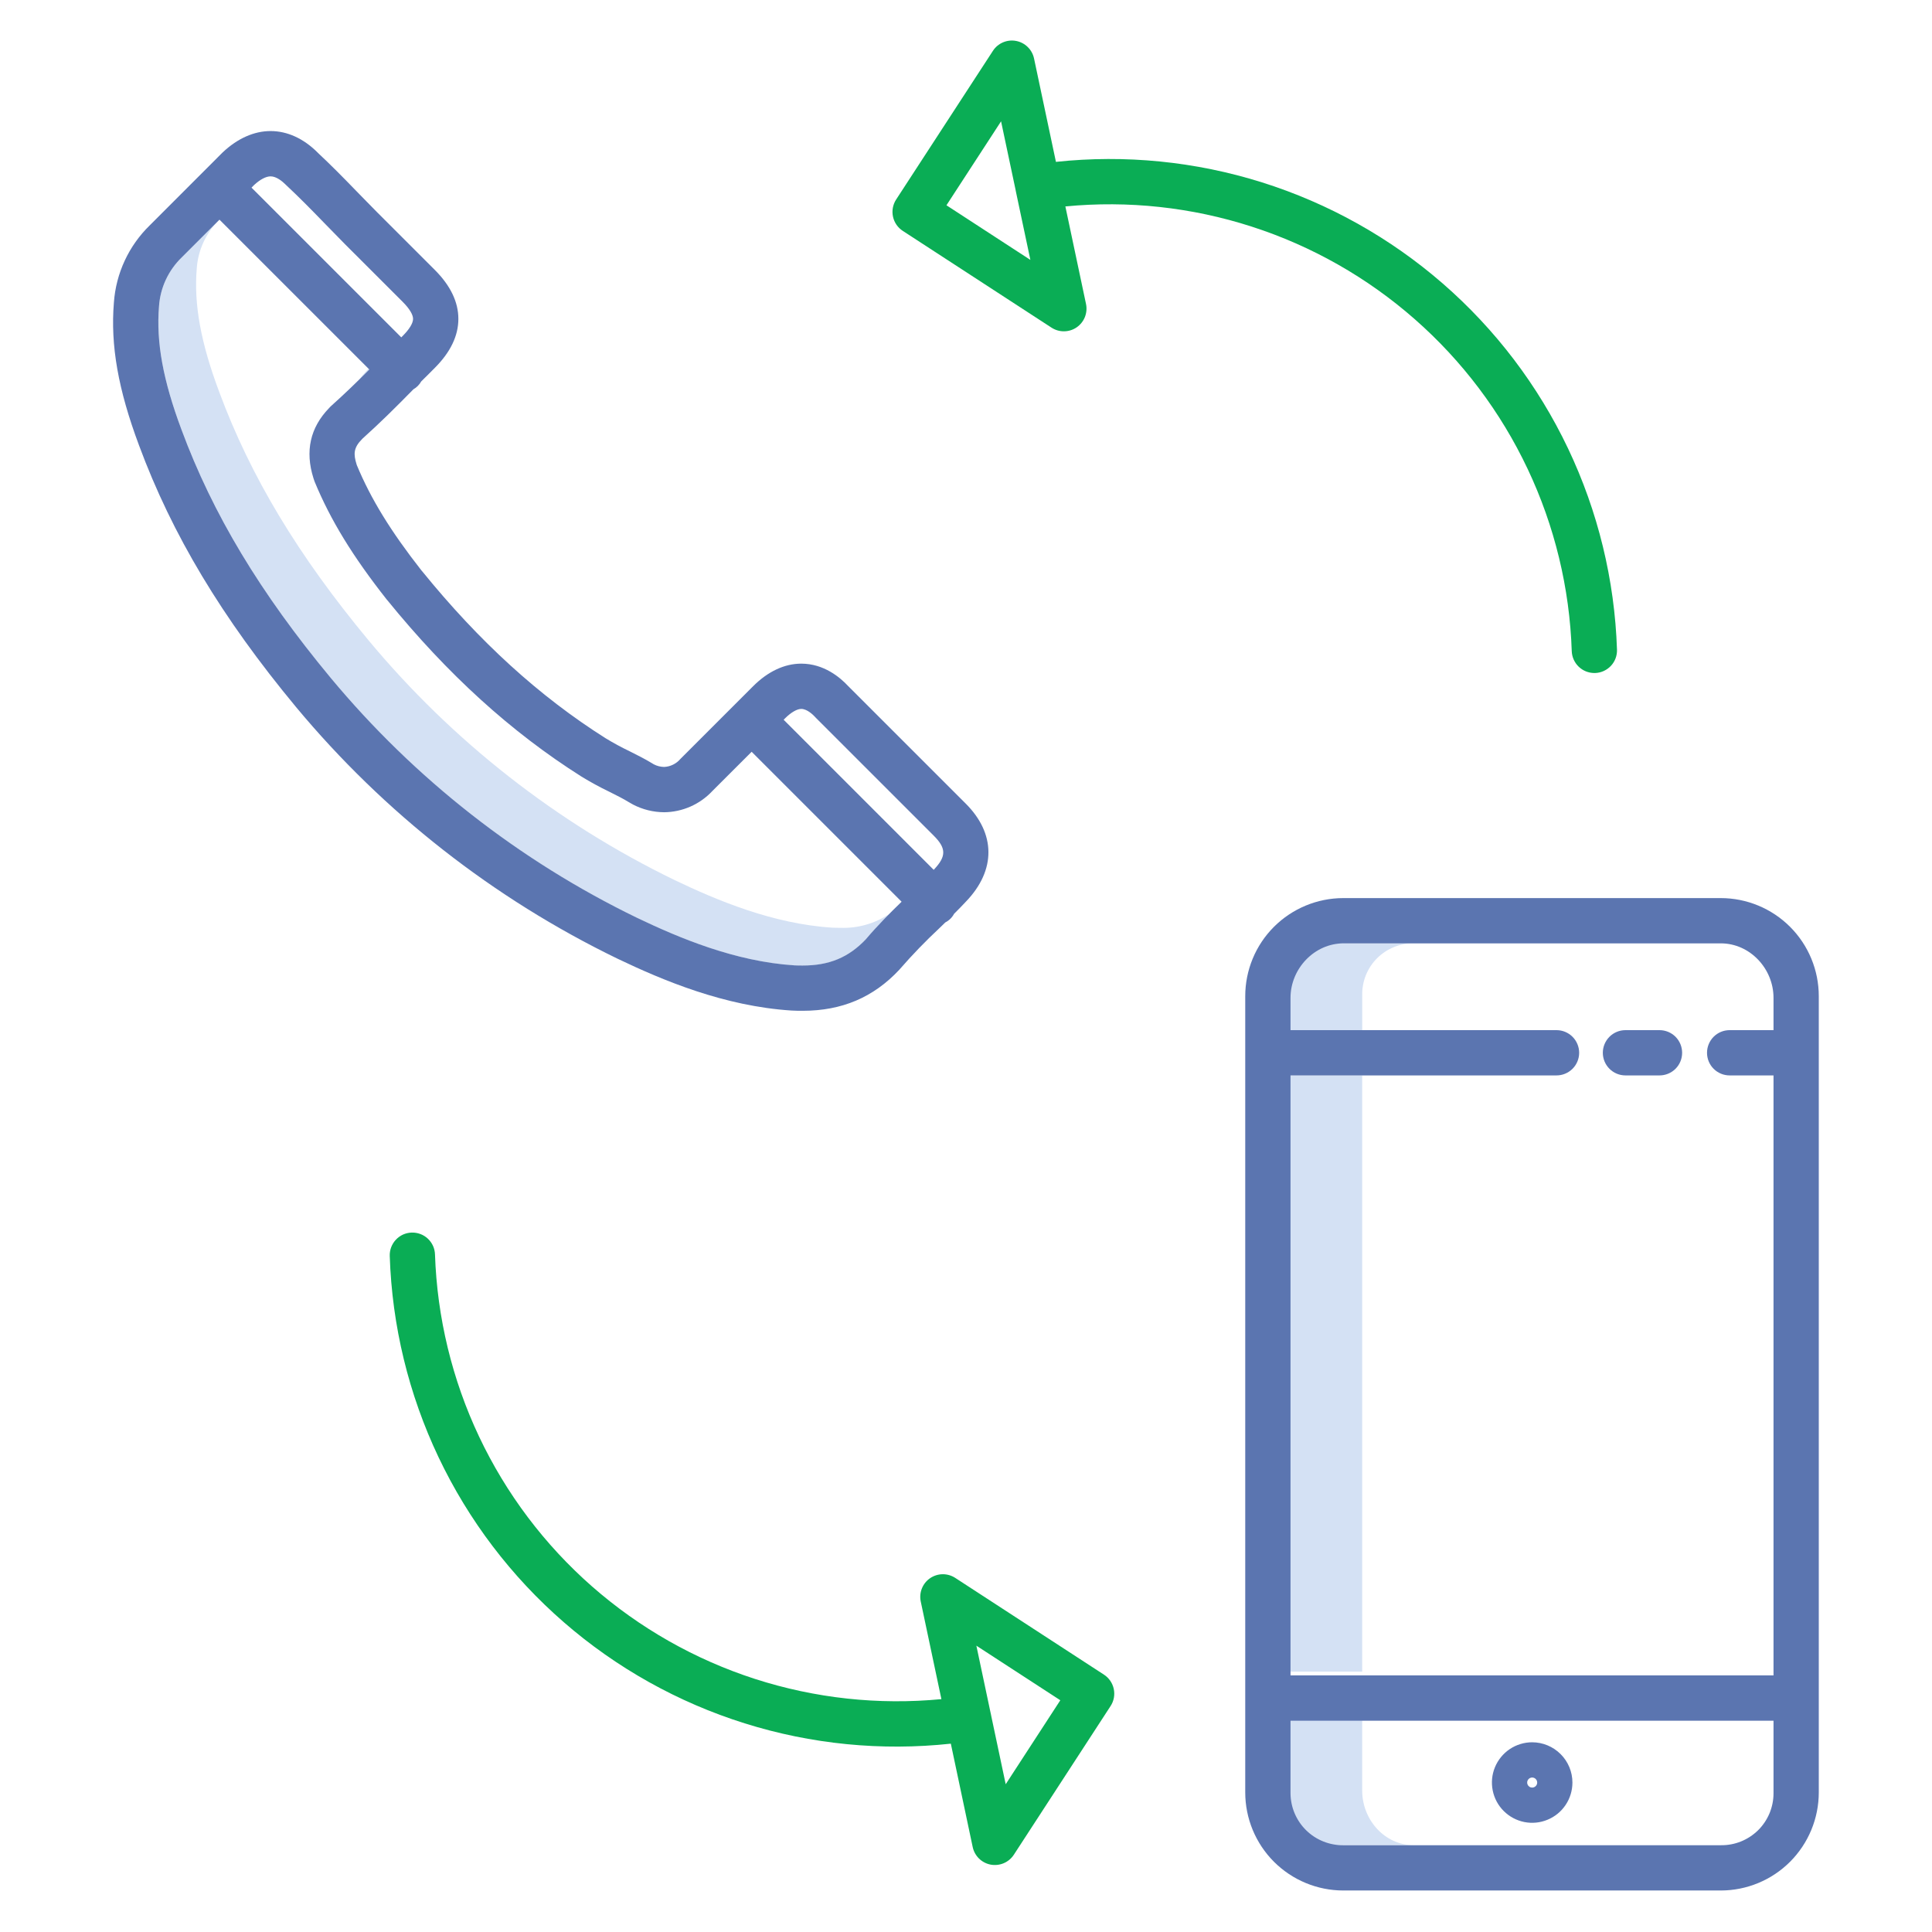
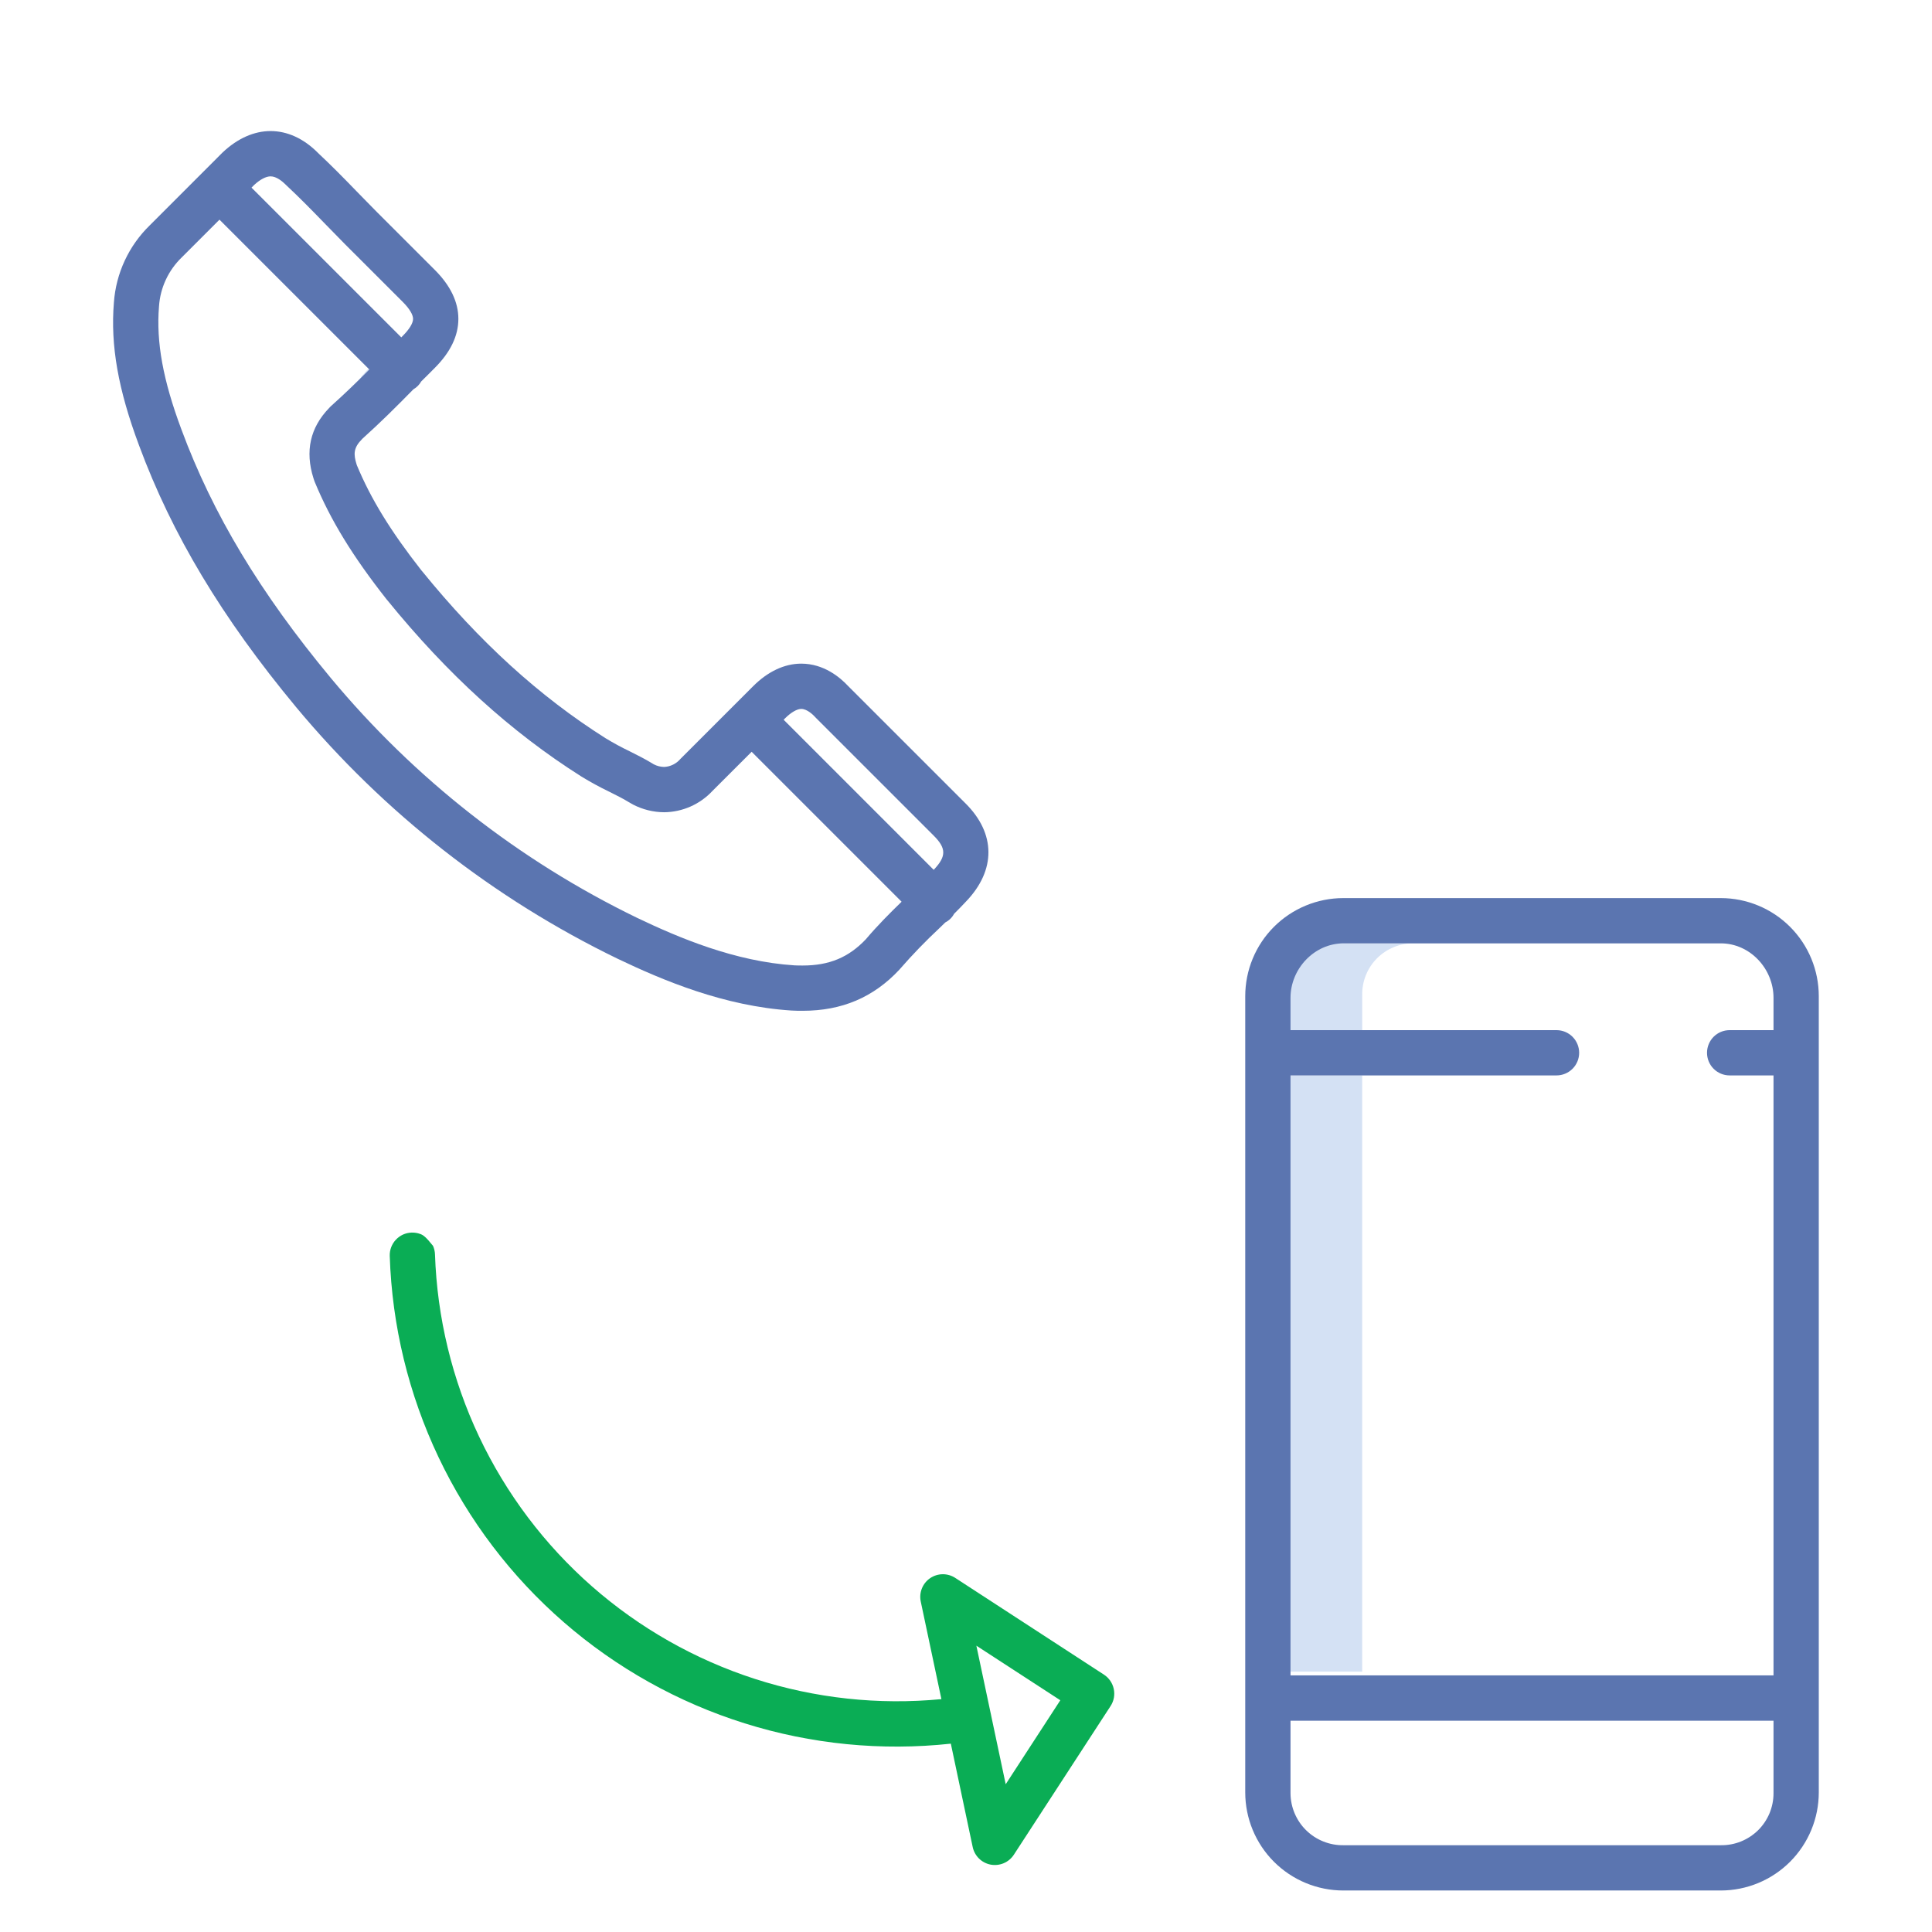
<svg xmlns="http://www.w3.org/2000/svg" width="60" height="60" viewBox="0 0 60 60" fill="none">
  <path d="M42.304 33.398H39.961V51.914H42.304V33.398Z" fill="#D4E1F4" />
  <path d="M42.305 30.901C42.301 30.69 42.34 30.48 42.419 30.284C42.498 30.088 42.616 29.91 42.765 29.76C42.914 29.611 43.092 29.493 43.288 29.413C43.484 29.333 43.694 29.294 43.905 29.297H41.561C41.35 29.294 41.14 29.333 40.944 29.413C40.748 29.493 40.571 29.611 40.421 29.76C40.272 29.91 40.155 30.088 40.076 30.284C39.996 30.48 39.958 30.69 39.961 30.901V31.992H42.305V30.901Z" fill="#D4E1F4" />
-   <path d="M42.304 55.608V53.32H39.961V55.608C39.961 56.513 40.656 57.304 41.561 57.304H43.904C43 57.304 42.304 56.513 42.304 55.608Z" fill="#D4E1F4" />
  <path d="M11.153 11.794C11.259 11.69 11.365 11.585 11.473 11.476L11.445 11.448C11.427 11.466 11.409 11.485 11.393 11.504C11.306 11.595 11.226 11.691 11.153 11.794Z" fill="#D4E1F4" />
-   <path d="M26.102 28.814C26.012 28.814 25.92 28.814 25.843 28.809C23.999 28.692 22.26 27.958 20.954 27.333C17.29 25.555 14.048 23.015 11.444 19.884C9.25 17.24 7.777 14.79 6.808 12.171C6.233 10.636 6.019 9.454 6.11 8.344C6.148 7.767 6.399 7.224 6.816 6.822L5.646 7.992C5.228 8.394 4.976 8.937 4.938 9.516C4.847 10.626 5.062 11.807 5.636 13.343C6.605 15.961 8.078 18.412 10.272 21.056C12.876 24.188 16.118 26.727 19.782 28.505C21.088 29.13 22.826 29.863 24.67 29.982C24.748 29.987 24.84 29.987 24.929 29.987C25.75 29.987 26.355 29.735 26.887 29.172C27.127 28.89 27.373 28.63 27.618 28.382C27.171 28.683 26.64 28.834 26.102 28.814Z" fill="#D4E1F4" />
  <path d="M19.173 29.771C20.596 30.452 22.497 31.25 24.579 31.383C24.702 31.391 24.823 31.391 24.93 31.391C26.145 31.391 27.125 30.975 27.926 30.119C27.933 30.111 27.941 30.102 27.948 30.094C28.336 29.648 28.746 29.224 29.178 28.821L29.326 28.677L29.357 28.647C29.473 28.588 29.569 28.494 29.63 28.379C29.756 28.254 29.879 28.129 30.003 27.995C30.935 27.023 30.927 25.884 29.983 24.948L26.341 21.307C26.094 21.04 25.587 20.61 24.884 20.61C24.365 20.61 23.848 20.852 23.389 21.311L21.131 23.569C21.069 23.643 20.991 23.703 20.904 23.746C20.817 23.789 20.722 23.814 20.625 23.818C20.512 23.816 20.401 23.788 20.301 23.735C20.283 23.723 20.264 23.712 20.245 23.701C20.03 23.57 19.798 23.454 19.553 23.331C19.296 23.208 19.046 23.072 18.803 22.924C16.749 21.625 14.887 19.929 13.11 17.74C13.105 17.734 13.099 17.727 13.092 17.72C12.139 16.506 11.518 15.496 11.084 14.451L11.074 14.421C10.975 14.104 10.976 13.905 11.245 13.636C11.25 13.631 11.255 13.626 11.26 13.62C11.796 13.139 12.285 12.655 12.839 12.09C12.941 12.032 13.024 11.948 13.081 11.846C13.159 11.769 13.237 11.692 13.316 11.613C13.378 11.55 13.441 11.487 13.504 11.424C13.989 10.939 14.235 10.428 14.235 9.903C14.235 9.379 13.989 8.868 13.504 8.383L11.708 6.588C11.601 6.478 11.494 6.369 11.388 6.262C11.285 6.157 11.182 6.052 11.081 5.948C10.642 5.494 10.268 5.116 9.876 4.75L9.865 4.738C9.428 4.301 8.922 4.07 8.403 4.07C7.891 4.07 7.378 4.298 6.919 4.729C6.913 4.735 6.908 4.74 6.903 4.745L4.652 6.997C3.998 7.633 3.601 8.488 3.537 9.398C3.428 10.727 3.669 12.095 4.318 13.832C5.343 16.602 6.892 19.183 9.192 21.956C11.925 25.241 15.328 27.906 19.173 29.771ZM24.884 22.016C25.07 22.016 25.261 22.209 25.315 22.268C25.322 22.276 25.33 22.284 25.337 22.292L28.991 25.945C29.388 26.339 29.395 26.59 29.009 27C29.005 27.004 29.001 27.009 28.997 27.013L24.337 22.353L24.384 22.305C24.565 22.125 24.752 22.016 24.884 22.016ZM8.404 5.477C8.587 5.477 8.775 5.637 8.873 5.735L8.888 5.75C8.895 5.757 8.901 5.763 8.908 5.769C9.281 6.118 9.643 6.484 10.071 6.926C10.175 7.033 10.28 7.14 10.386 7.248C10.489 7.353 10.594 7.459 10.706 7.575L12.509 9.377C12.714 9.583 12.828 9.77 12.828 9.903C12.828 10.037 12.714 10.224 12.509 10.43C12.493 10.445 12.477 10.461 12.462 10.477L7.811 5.827L7.889 5.748C8.078 5.573 8.26 5.477 8.404 5.477ZM4.938 9.515C4.976 8.937 5.229 8.394 5.646 7.992L6.816 6.822L11.47 11.475C11.076 11.871 10.706 12.229 10.312 12.582C10.278 12.611 10.246 12.642 10.218 12.675C9.632 13.281 9.47 14.012 9.734 14.849C9.735 14.853 9.738 14.861 9.738 14.861L9.758 14.921C9.763 14.936 9.768 14.951 9.774 14.965C10.263 16.149 10.951 17.274 12.005 18.612C12.012 18.622 12.022 18.633 12.032 18.644C13.903 20.945 15.872 22.734 18.05 24.112C18.333 24.286 18.625 24.445 18.924 24.589C19.147 24.701 19.357 24.805 19.522 24.908C19.54 24.919 19.559 24.93 19.578 24.939C19.57 24.935 19.56 24.93 19.56 24.93C19.592 24.95 19.625 24.969 19.657 24.985C19.957 25.141 20.288 25.223 20.626 25.225C20.908 25.222 21.186 25.162 21.444 25.048C21.702 24.934 21.934 24.769 22.126 24.563L23.343 23.347L28 28.004C27.632 28.36 27.252 28.742 26.889 29.17C26.356 29.733 25.752 29.985 24.93 29.985C24.841 29.985 24.749 29.985 24.672 29.98C22.828 29.862 21.089 29.128 19.783 28.503C16.119 26.726 12.877 24.186 10.273 21.055C8.078 18.411 6.605 15.96 5.636 13.342C5.062 11.806 4.847 10.625 4.938 9.515Z" fill="#5B75B0" />
  <path d="M56.484 30.938C56.484 30.129 56.163 29.354 55.592 28.783C55.021 28.212 54.246 27.891 53.438 27.891H41.719C40.911 27.891 40.136 28.212 39.564 28.783C38.993 29.354 38.672 30.129 38.672 30.938V55.664C38.672 56.472 38.993 57.247 39.564 57.819C40.136 58.39 40.911 58.711 41.719 58.711H53.438C54.246 58.711 55.021 58.39 55.592 57.819C56.163 57.247 56.484 56.472 56.484 55.664V30.938ZM41.723 29.297H53.442C54.347 29.297 55.078 30.083 55.078 30.988V31.992H53.715C53.529 31.992 53.35 32.066 53.218 32.198C53.087 32.33 53.013 32.509 53.013 32.695C53.013 32.882 53.087 33.061 53.218 33.192C53.35 33.324 53.529 33.398 53.715 33.398H55.078V52.031H40.078V33.398H48.339C48.525 33.398 48.704 33.324 48.836 33.192C48.968 33.061 49.042 32.882 49.042 32.695C49.042 32.509 48.968 32.33 48.836 32.198C48.704 32.066 48.525 31.992 48.339 31.992H40.078V30.988C40.078 30.083 40.819 29.297 41.723 29.297ZM53.442 57.305H41.723C41.509 57.308 41.297 57.269 41.098 57.189C40.899 57.11 40.718 56.992 40.565 56.842C40.412 56.693 40.291 56.514 40.207 56.317C40.123 56.12 40.08 55.909 40.078 55.695V53.438H55.078V55.695C55.078 55.908 55.035 56.119 54.953 56.316C54.87 56.513 54.749 56.692 54.597 56.842C54.444 56.991 54.264 57.109 54.066 57.189C53.868 57.268 53.656 57.308 53.442 57.305Z" fill="#5B75B0" />
-   <path d="M50.48 33.398H51.537C51.724 33.398 51.903 33.324 52.035 33.192C52.166 33.061 52.24 32.882 52.24 32.695C52.24 32.509 52.166 32.33 52.035 32.198C51.903 32.066 51.724 31.992 51.537 31.992H50.48C50.294 31.992 50.115 32.066 49.983 32.198C49.852 32.33 49.777 32.509 49.777 32.695C49.777 32.882 49.852 33.061 49.983 33.192C50.115 33.324 50.294 33.398 50.48 33.398Z" fill="#5B75B0" />
-   <path d="M47.583 54.108C47.336 54.108 47.094 54.182 46.888 54.319C46.683 54.457 46.523 54.652 46.428 54.88C46.333 55.109 46.309 55.36 46.357 55.602C46.405 55.845 46.524 56.068 46.699 56.242C46.874 56.417 47.097 56.536 47.339 56.585C47.582 56.633 47.833 56.608 48.061 56.513C48.29 56.419 48.485 56.259 48.622 56.053C48.76 55.847 48.833 55.606 48.833 55.359C48.833 55.027 48.701 54.709 48.466 54.475C48.232 54.241 47.914 54.109 47.583 54.108ZM47.583 55.515C47.552 55.515 47.522 55.506 47.496 55.488C47.471 55.471 47.451 55.447 47.439 55.418C47.427 55.39 47.424 55.358 47.43 55.328C47.436 55.298 47.451 55.27 47.473 55.248C47.495 55.226 47.522 55.211 47.553 55.205C47.583 55.199 47.614 55.202 47.643 55.214C47.671 55.226 47.696 55.246 47.713 55.272C47.73 55.297 47.739 55.328 47.739 55.359C47.739 55.4 47.723 55.44 47.693 55.469C47.664 55.498 47.624 55.515 47.583 55.515Z" fill="#5B75B0" />
-   <path d="M29.529 54.151L30.208 57.362C30.237 57.498 30.306 57.623 30.405 57.72C30.505 57.817 30.631 57.882 30.767 57.908C30.904 57.933 31.046 57.917 31.173 57.863C31.301 57.808 31.41 57.717 31.486 57.6L34.491 52.981C34.593 52.825 34.628 52.634 34.589 52.452C34.551 52.27 34.441 52.11 34.285 52.008L29.666 49.003C29.549 48.927 29.413 48.888 29.274 48.889C29.135 48.891 28.999 48.934 28.884 49.013C28.77 49.091 28.681 49.202 28.63 49.331C28.578 49.461 28.566 49.602 28.595 49.738L29.236 52.768C27.284 52.956 25.314 52.743 23.447 52.141C21.581 51.538 19.858 50.56 18.384 49.266C16.91 47.972 15.718 46.389 14.879 44.616C14.041 42.843 13.575 40.917 13.509 38.957C13.506 38.865 13.485 38.774 13.447 38.69C13.408 38.606 13.354 38.531 13.287 38.468C13.219 38.404 13.14 38.355 13.053 38.323C12.967 38.291 12.875 38.276 12.783 38.279C12.69 38.282 12.6 38.303 12.515 38.341C12.431 38.38 12.356 38.434 12.293 38.502C12.23 38.569 12.181 38.648 12.148 38.735C12.116 38.821 12.101 38.913 12.104 39.005C12.174 41.172 12.69 43.3 13.62 45.257C14.551 47.215 15.875 48.959 17.511 50.381C19.147 51.803 21.058 52.871 23.127 53.52C25.194 54.169 27.374 54.384 29.529 54.151ZM32.929 52.803L31.233 55.411L30.78 53.272V53.268C30.776 53.24 30.77 53.213 30.762 53.186L30.322 51.108L32.929 52.803Z" fill="#0AAD55" />
-   <path d="M28.036 7.17L32.655 10.175C32.772 10.251 32.908 10.291 33.047 10.289C33.187 10.287 33.322 10.245 33.437 10.166C33.551 10.087 33.64 9.976 33.692 9.847C33.743 9.718 33.756 9.576 33.727 9.44L33.086 6.411C35.038 6.222 37.008 6.436 38.874 7.038C40.74 7.64 42.464 8.619 43.937 9.913C45.411 11.207 46.604 12.789 47.442 14.562C48.281 16.335 48.747 18.261 48.812 20.221C48.818 20.403 48.895 20.576 49.026 20.703C49.157 20.83 49.332 20.901 49.514 20.901C49.523 20.901 49.531 20.901 49.539 20.901C49.725 20.895 49.901 20.814 50.029 20.678C50.156 20.542 50.224 20.361 50.217 20.174C50.145 18.009 49.627 15.882 48.696 13.925C47.765 11.969 46.441 10.226 44.805 8.804C43.17 7.383 41.259 6.314 39.193 5.664C37.126 5.014 34.947 4.797 32.793 5.027L32.113 1.816C32.084 1.68 32.016 1.556 31.916 1.459C31.817 1.362 31.69 1.296 31.554 1.271C31.417 1.245 31.276 1.261 31.148 1.316C31.02 1.371 30.911 1.462 30.836 1.579L27.83 6.197C27.729 6.353 27.693 6.544 27.732 6.726C27.771 6.909 27.88 7.068 28.036 7.17ZM31.089 3.768L31.542 5.907C31.542 5.908 31.542 5.91 31.542 5.911C31.546 5.939 31.552 5.966 31.559 5.993L31.999 8.071L29.393 6.375L31.089 3.768Z" fill="#0AAD55" />
+   <path d="M29.529 54.151L30.208 57.362C30.237 57.498 30.306 57.623 30.405 57.72C30.505 57.817 30.631 57.882 30.767 57.908C30.904 57.933 31.046 57.917 31.173 57.863C31.301 57.808 31.41 57.717 31.486 57.6L34.491 52.981C34.593 52.825 34.628 52.634 34.589 52.452C34.551 52.27 34.441 52.11 34.285 52.008L29.666 49.003C29.549 48.927 29.413 48.888 29.274 48.889C29.135 48.891 28.999 48.934 28.884 49.013C28.77 49.091 28.681 49.202 28.63 49.331C28.578 49.461 28.566 49.602 28.595 49.738L29.236 52.768C27.284 52.956 25.314 52.743 23.447 52.141C21.581 51.538 19.858 50.56 18.384 49.266C16.91 47.972 15.718 46.389 14.879 44.616C14.041 42.843 13.575 40.917 13.509 38.957C13.506 38.865 13.485 38.774 13.447 38.69C13.219 38.404 13.14 38.355 13.053 38.323C12.967 38.291 12.875 38.276 12.783 38.279C12.69 38.282 12.6 38.303 12.515 38.341C12.431 38.38 12.356 38.434 12.293 38.502C12.23 38.569 12.181 38.648 12.148 38.735C12.116 38.821 12.101 38.913 12.104 39.005C12.174 41.172 12.69 43.3 13.62 45.257C14.551 47.215 15.875 48.959 17.511 50.381C19.147 51.803 21.058 52.871 23.127 53.52C25.194 54.169 27.374 54.384 29.529 54.151ZM32.929 52.803L31.233 55.411L30.78 53.272V53.268C30.776 53.24 30.77 53.213 30.762 53.186L30.322 51.108L32.929 52.803Z" fill="#0AAD55" />
</svg>